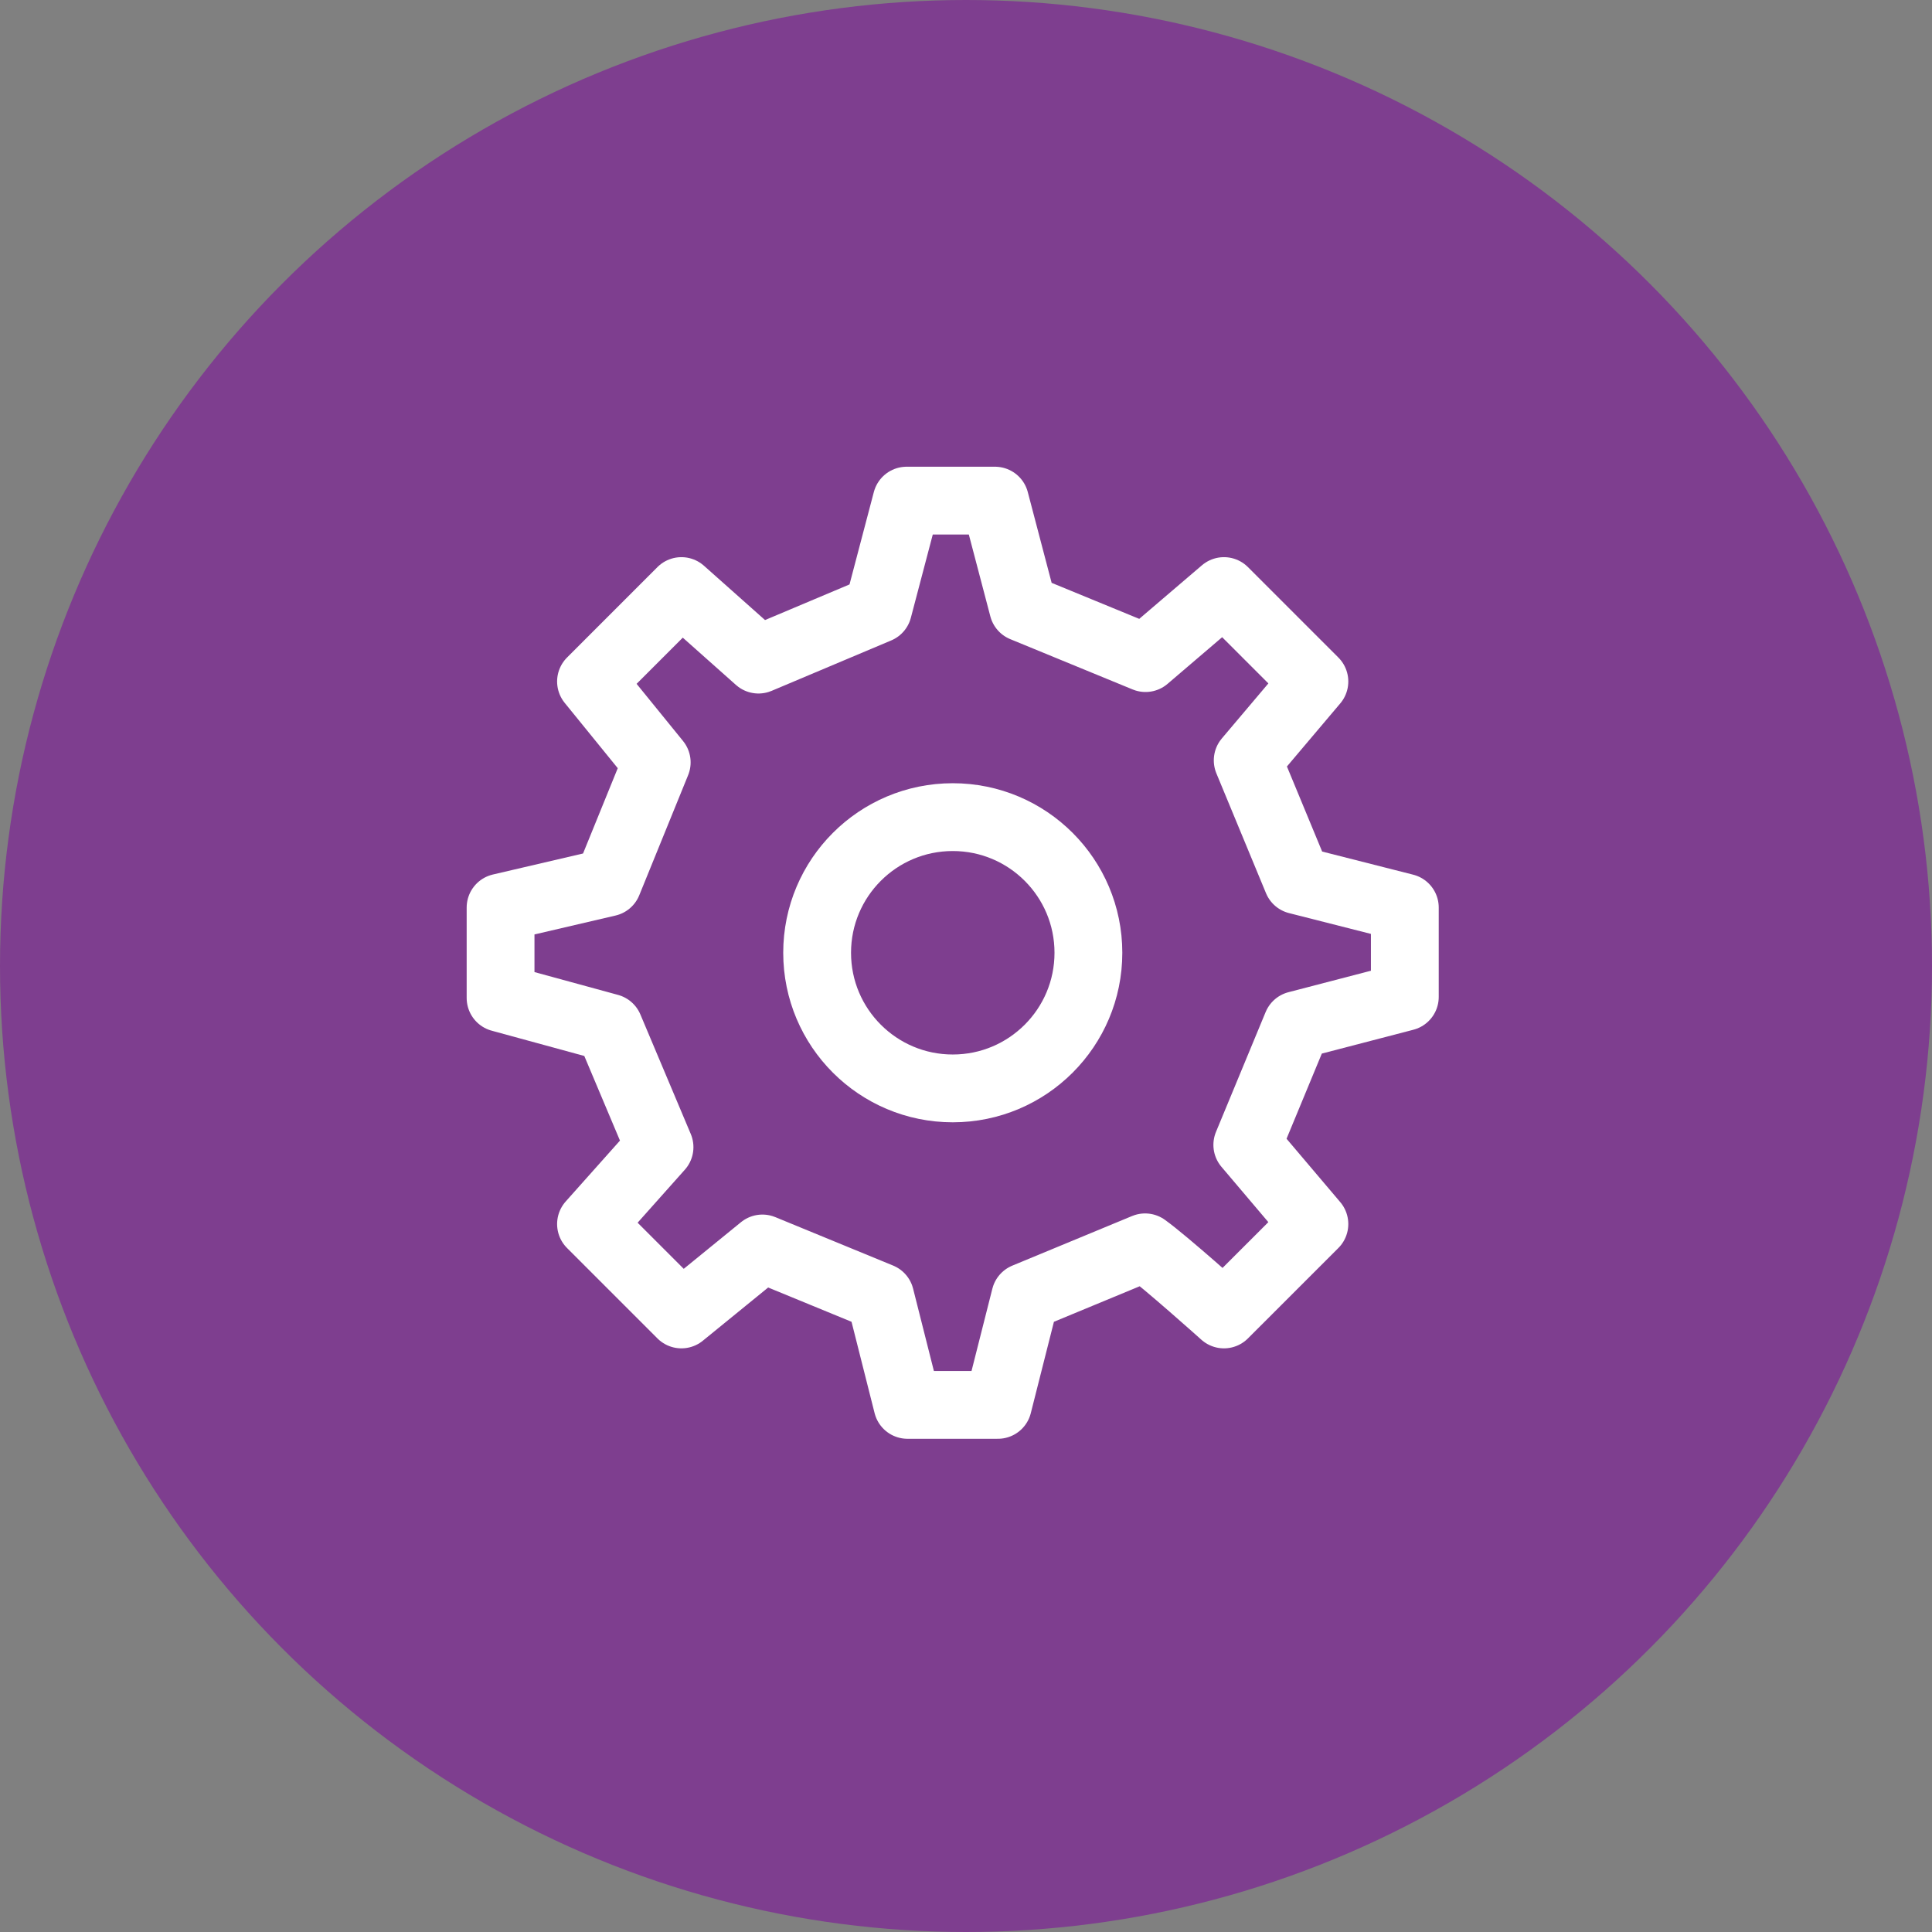
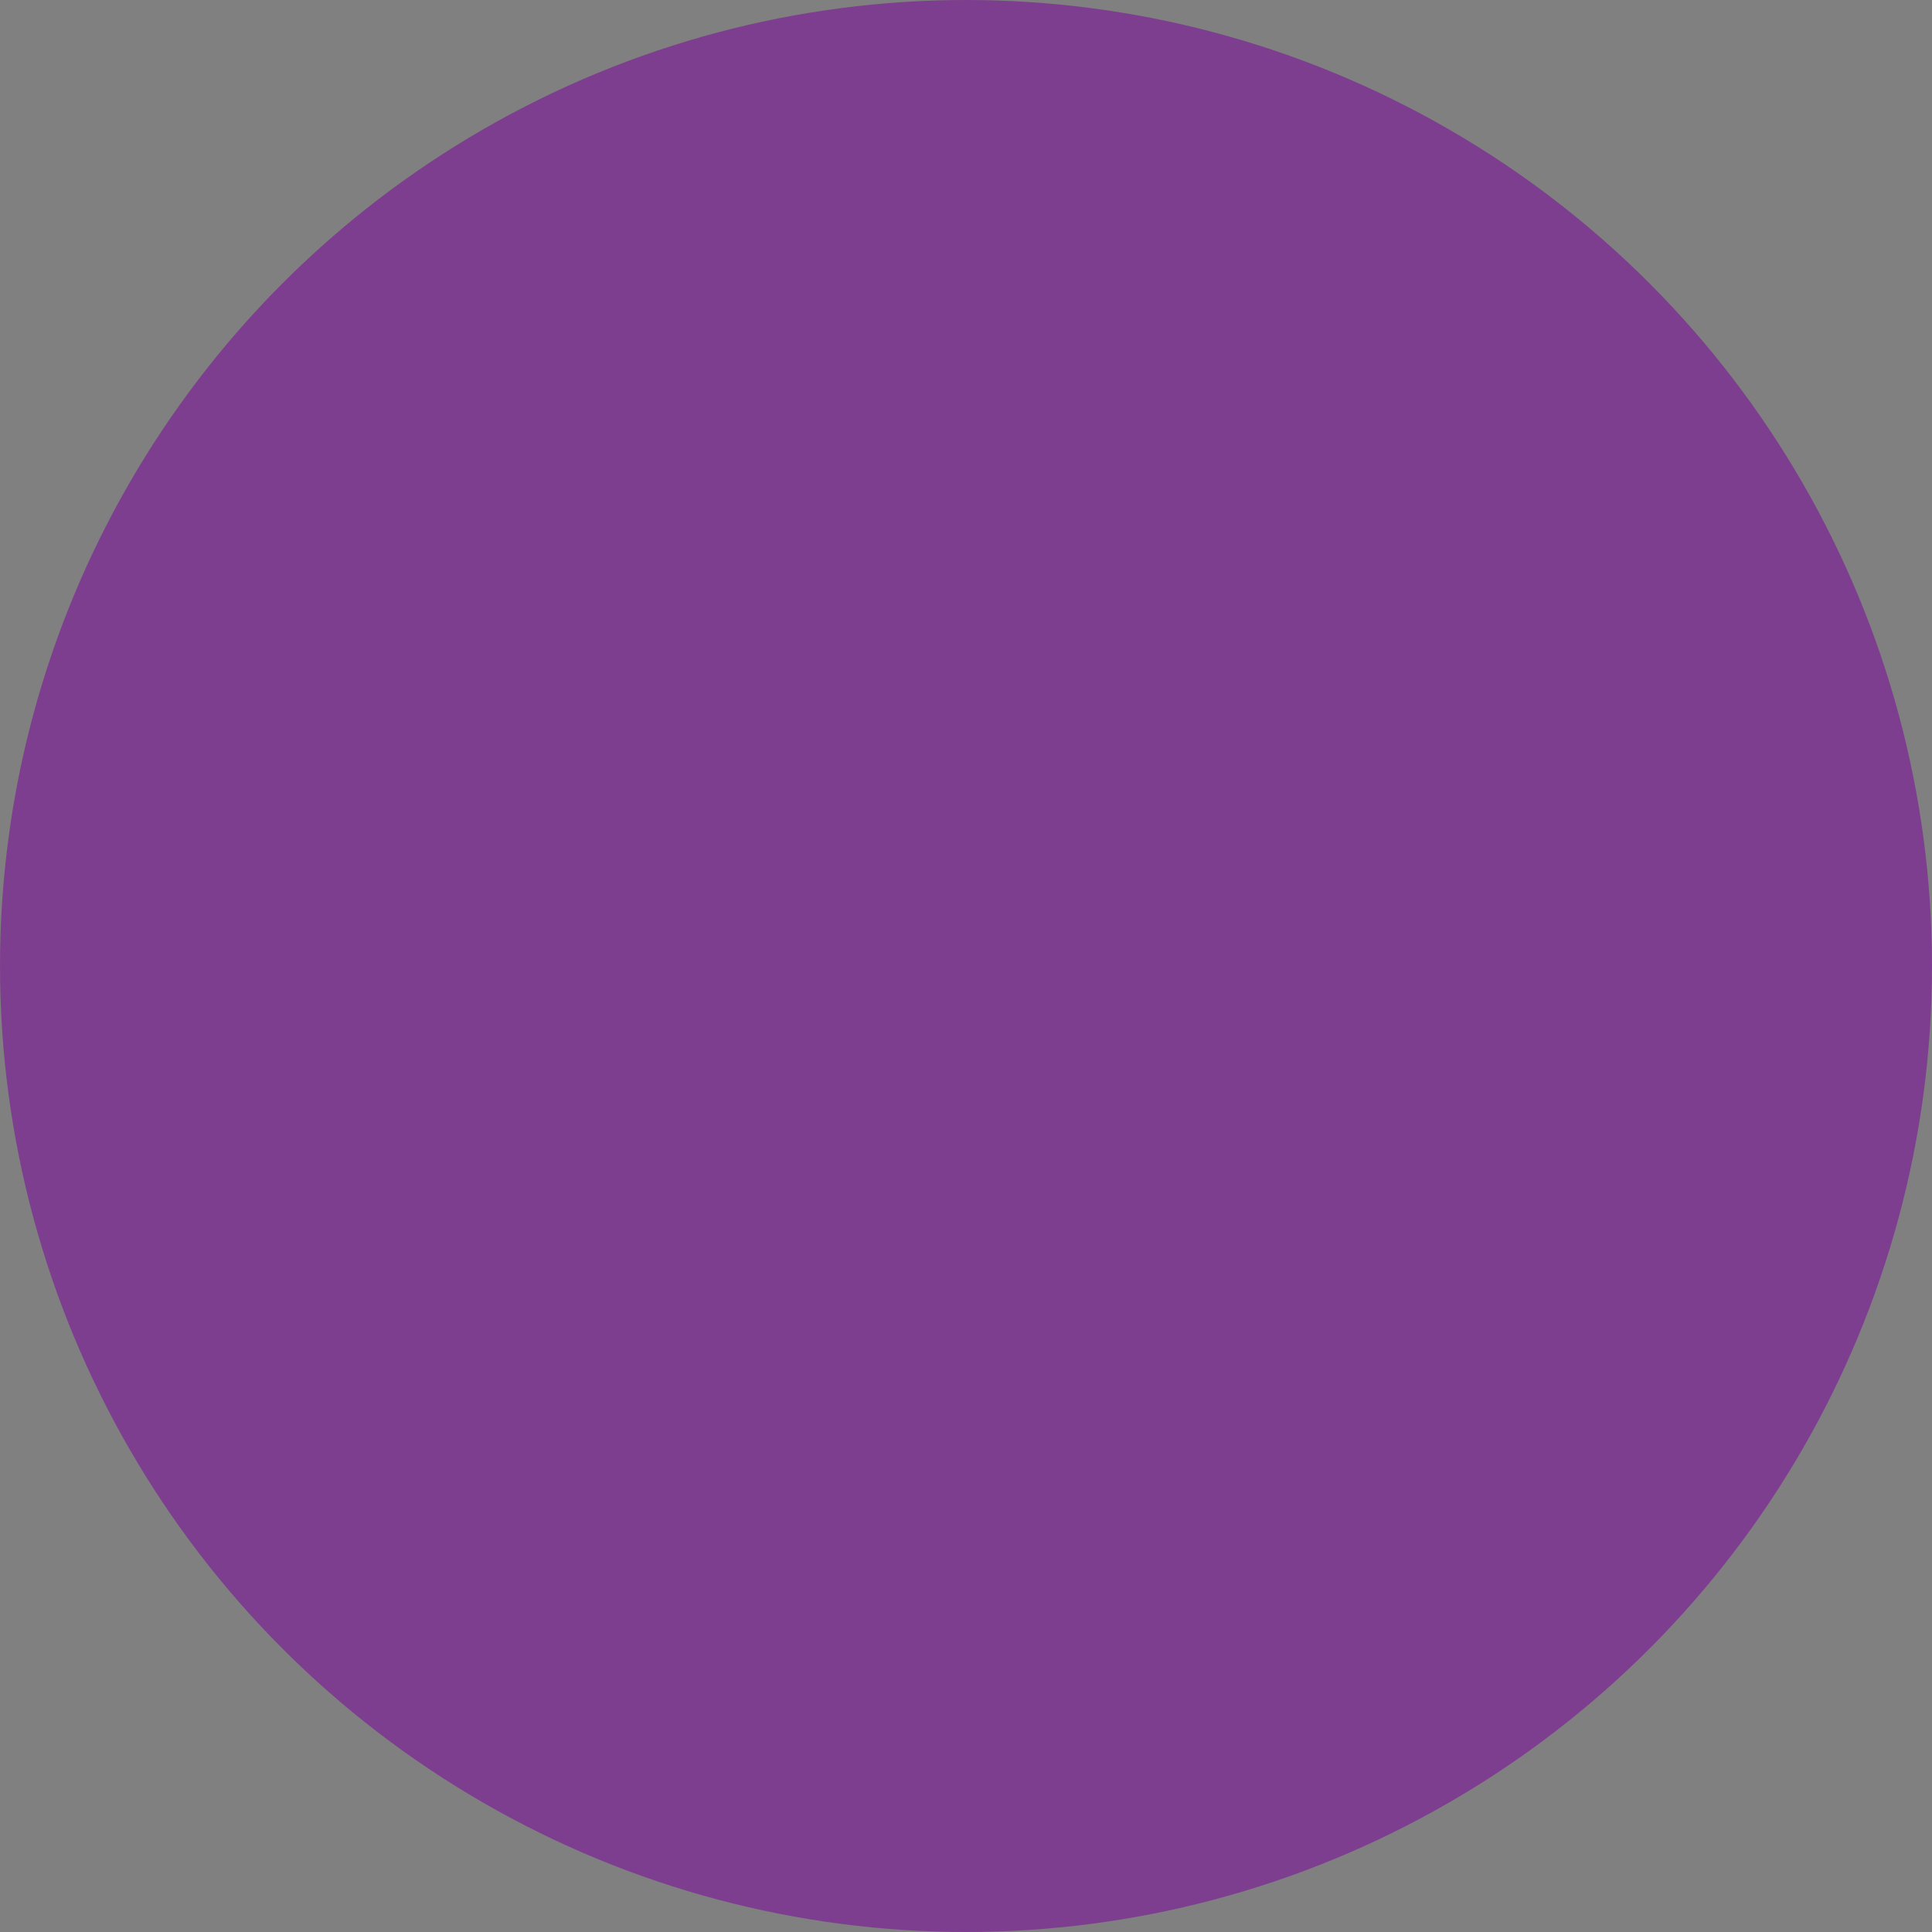
<svg xmlns="http://www.w3.org/2000/svg" width="73" height="73" viewBox="0 0 73 73" fill="none">
  <rect x="0" y="0" width="73" height="73" fill="#808080" stroke="none" />
  <circle cx="36.5" cy="36.5" r="36.5" fill="#7E3E8F" />
-   <path d="M36 41.125C38.831 41.125 41.125 38.831 41.125 36C41.125 33.169 38.831 30.875 36 30.875C33.169 30.875 30.875 33.169 30.875 36C30.875 38.831 33.169 41.125 36 41.125Z" stroke="white" stroke-width="2.562" stroke-linecap="round" stroke-linejoin="round" />
-   <path d="M49.019 33.259L47.144 28.73L49.664 25.75L46.247 22.333L43.283 24.866L38.659 22.965L37.595 18.916H34.257L33.177 23.018L28.659 24.923L25.747 22.333L22.331 25.75L24.814 28.806L22.967 33.346L18.914 34.291V37.708L23.016 38.828L24.92 43.345L22.331 46.25L25.747 49.666L28.807 47.173L33.259 49.004L34.289 53.083H37.706L38.738 49.006L43.267 47.13C44.021 47.67 46.247 49.666 46.247 49.666L49.664 46.25L47.129 43.259L49.005 38.73L53.081 37.669L53.081 34.291L49.019 33.259Z" stroke="white" stroke-width="2.562" stroke-linecap="round" stroke-linejoin="round" />
</svg>